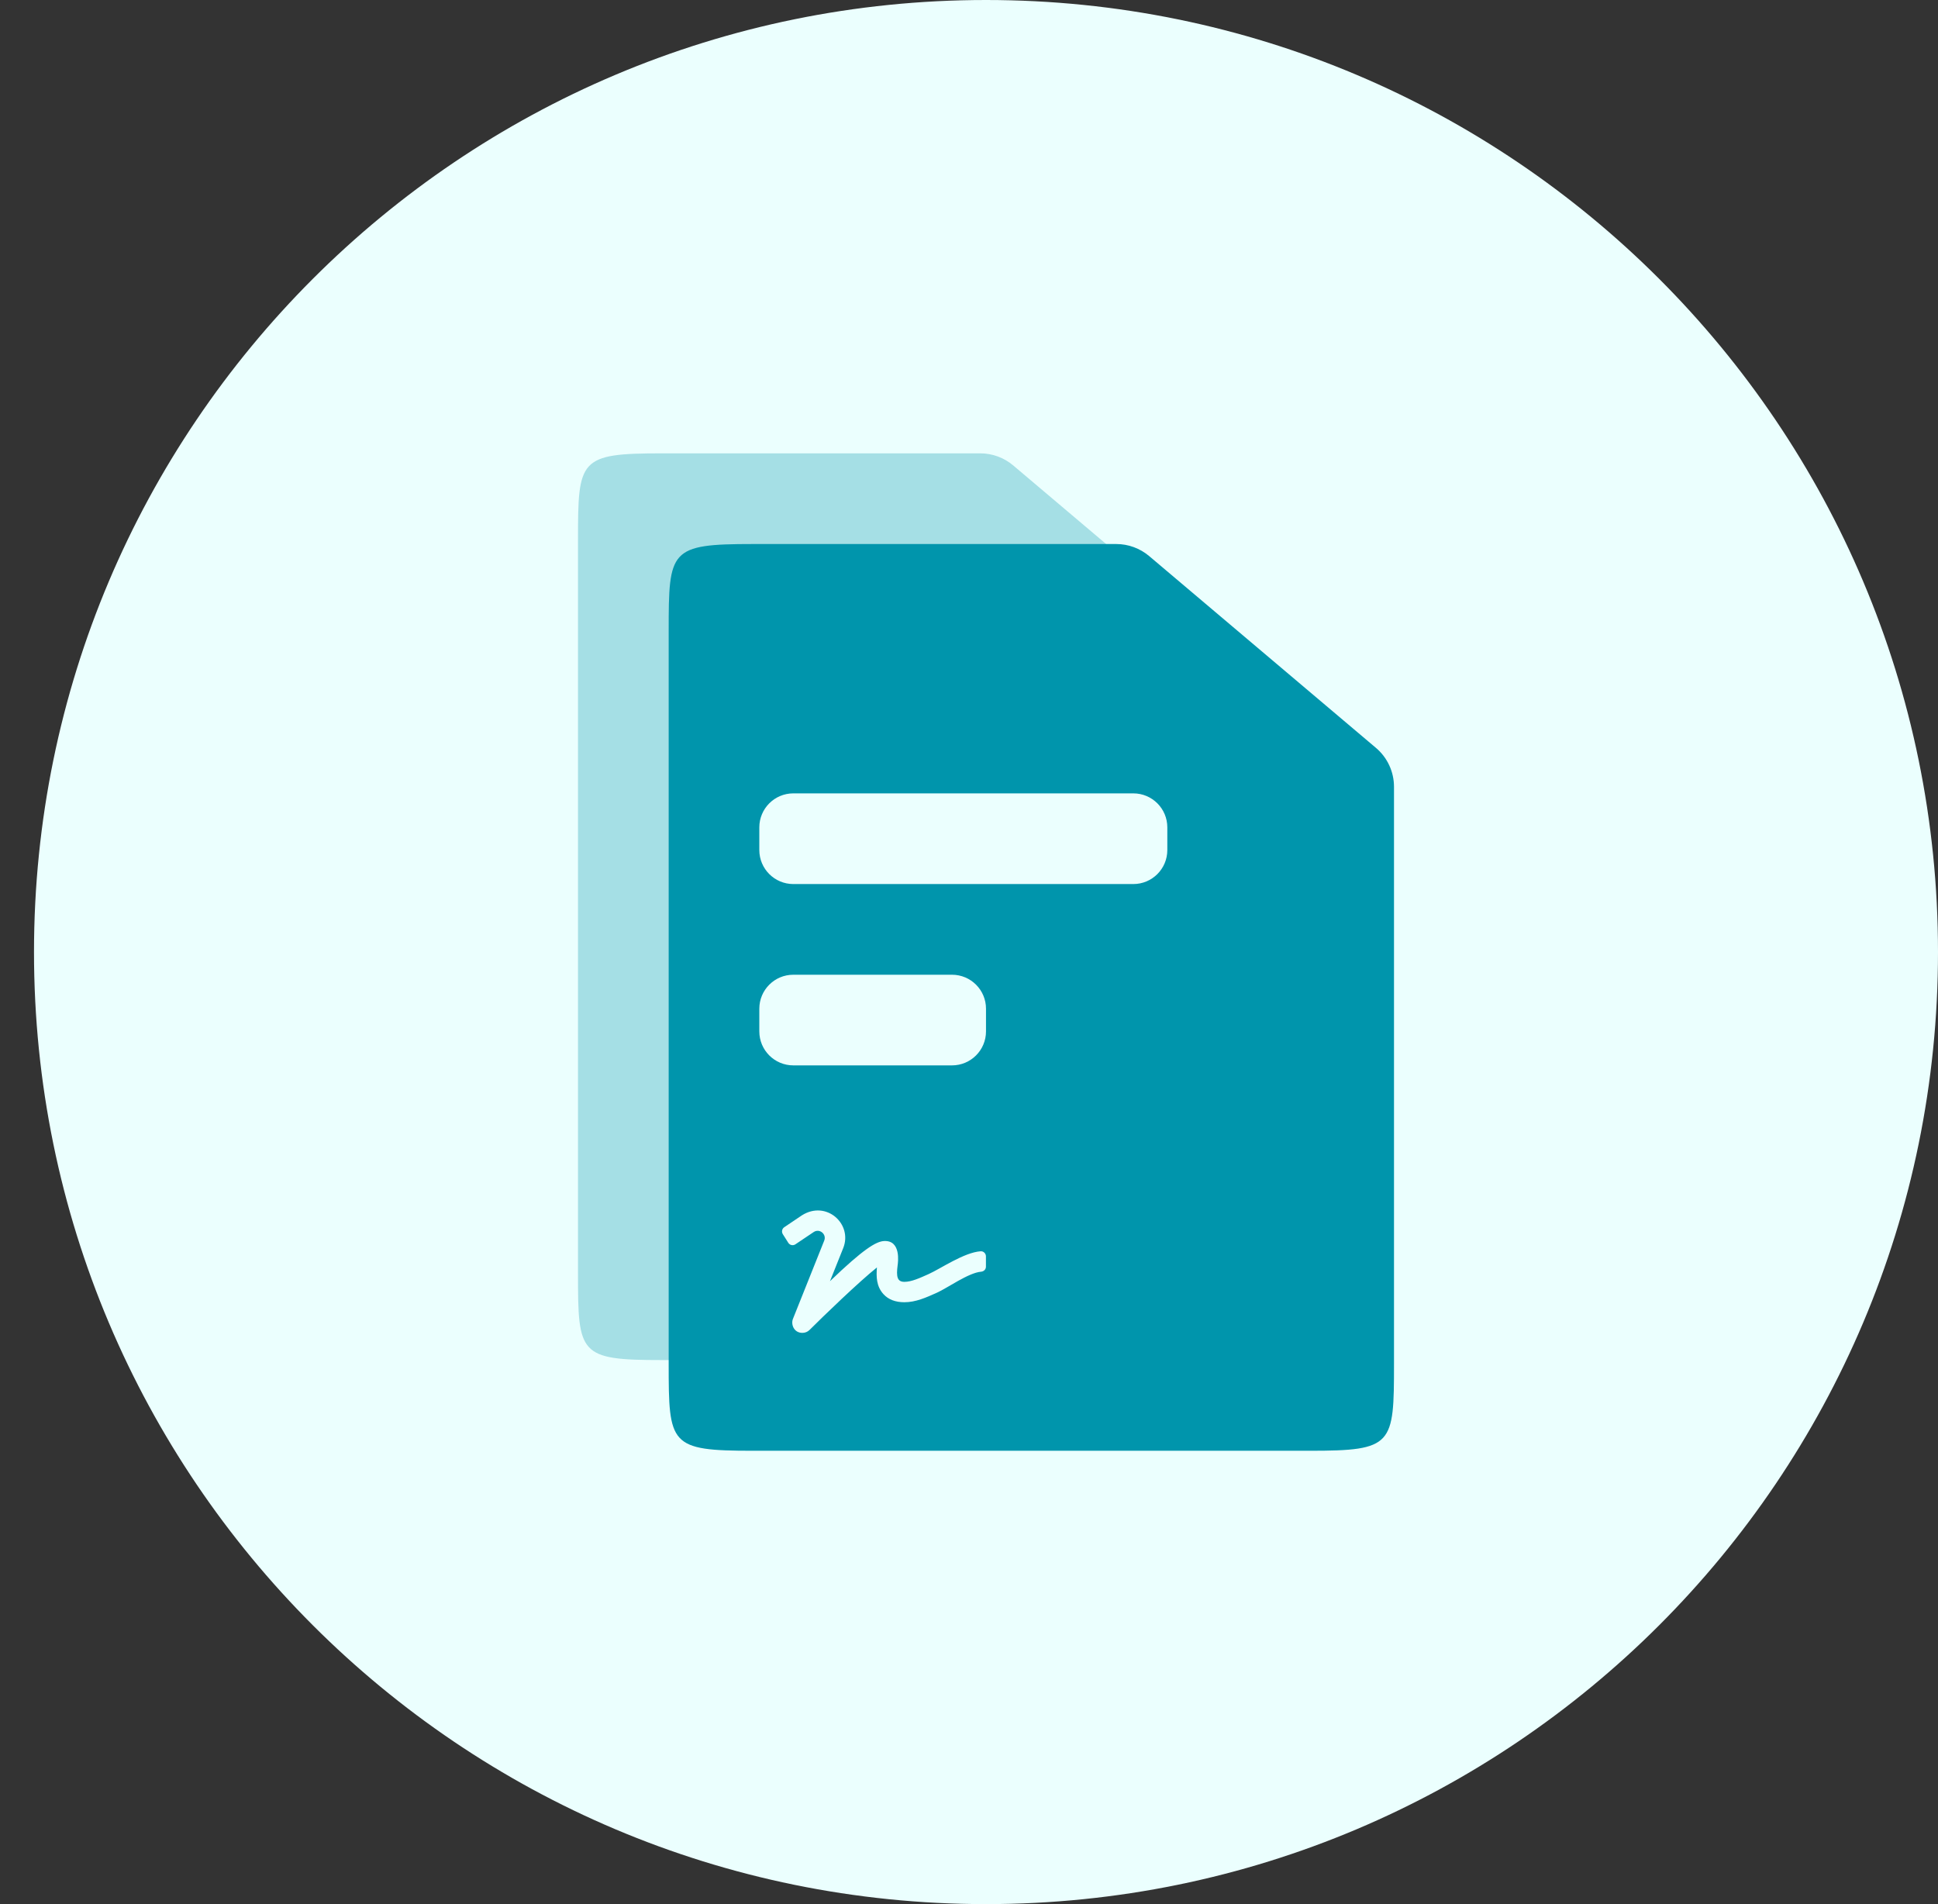
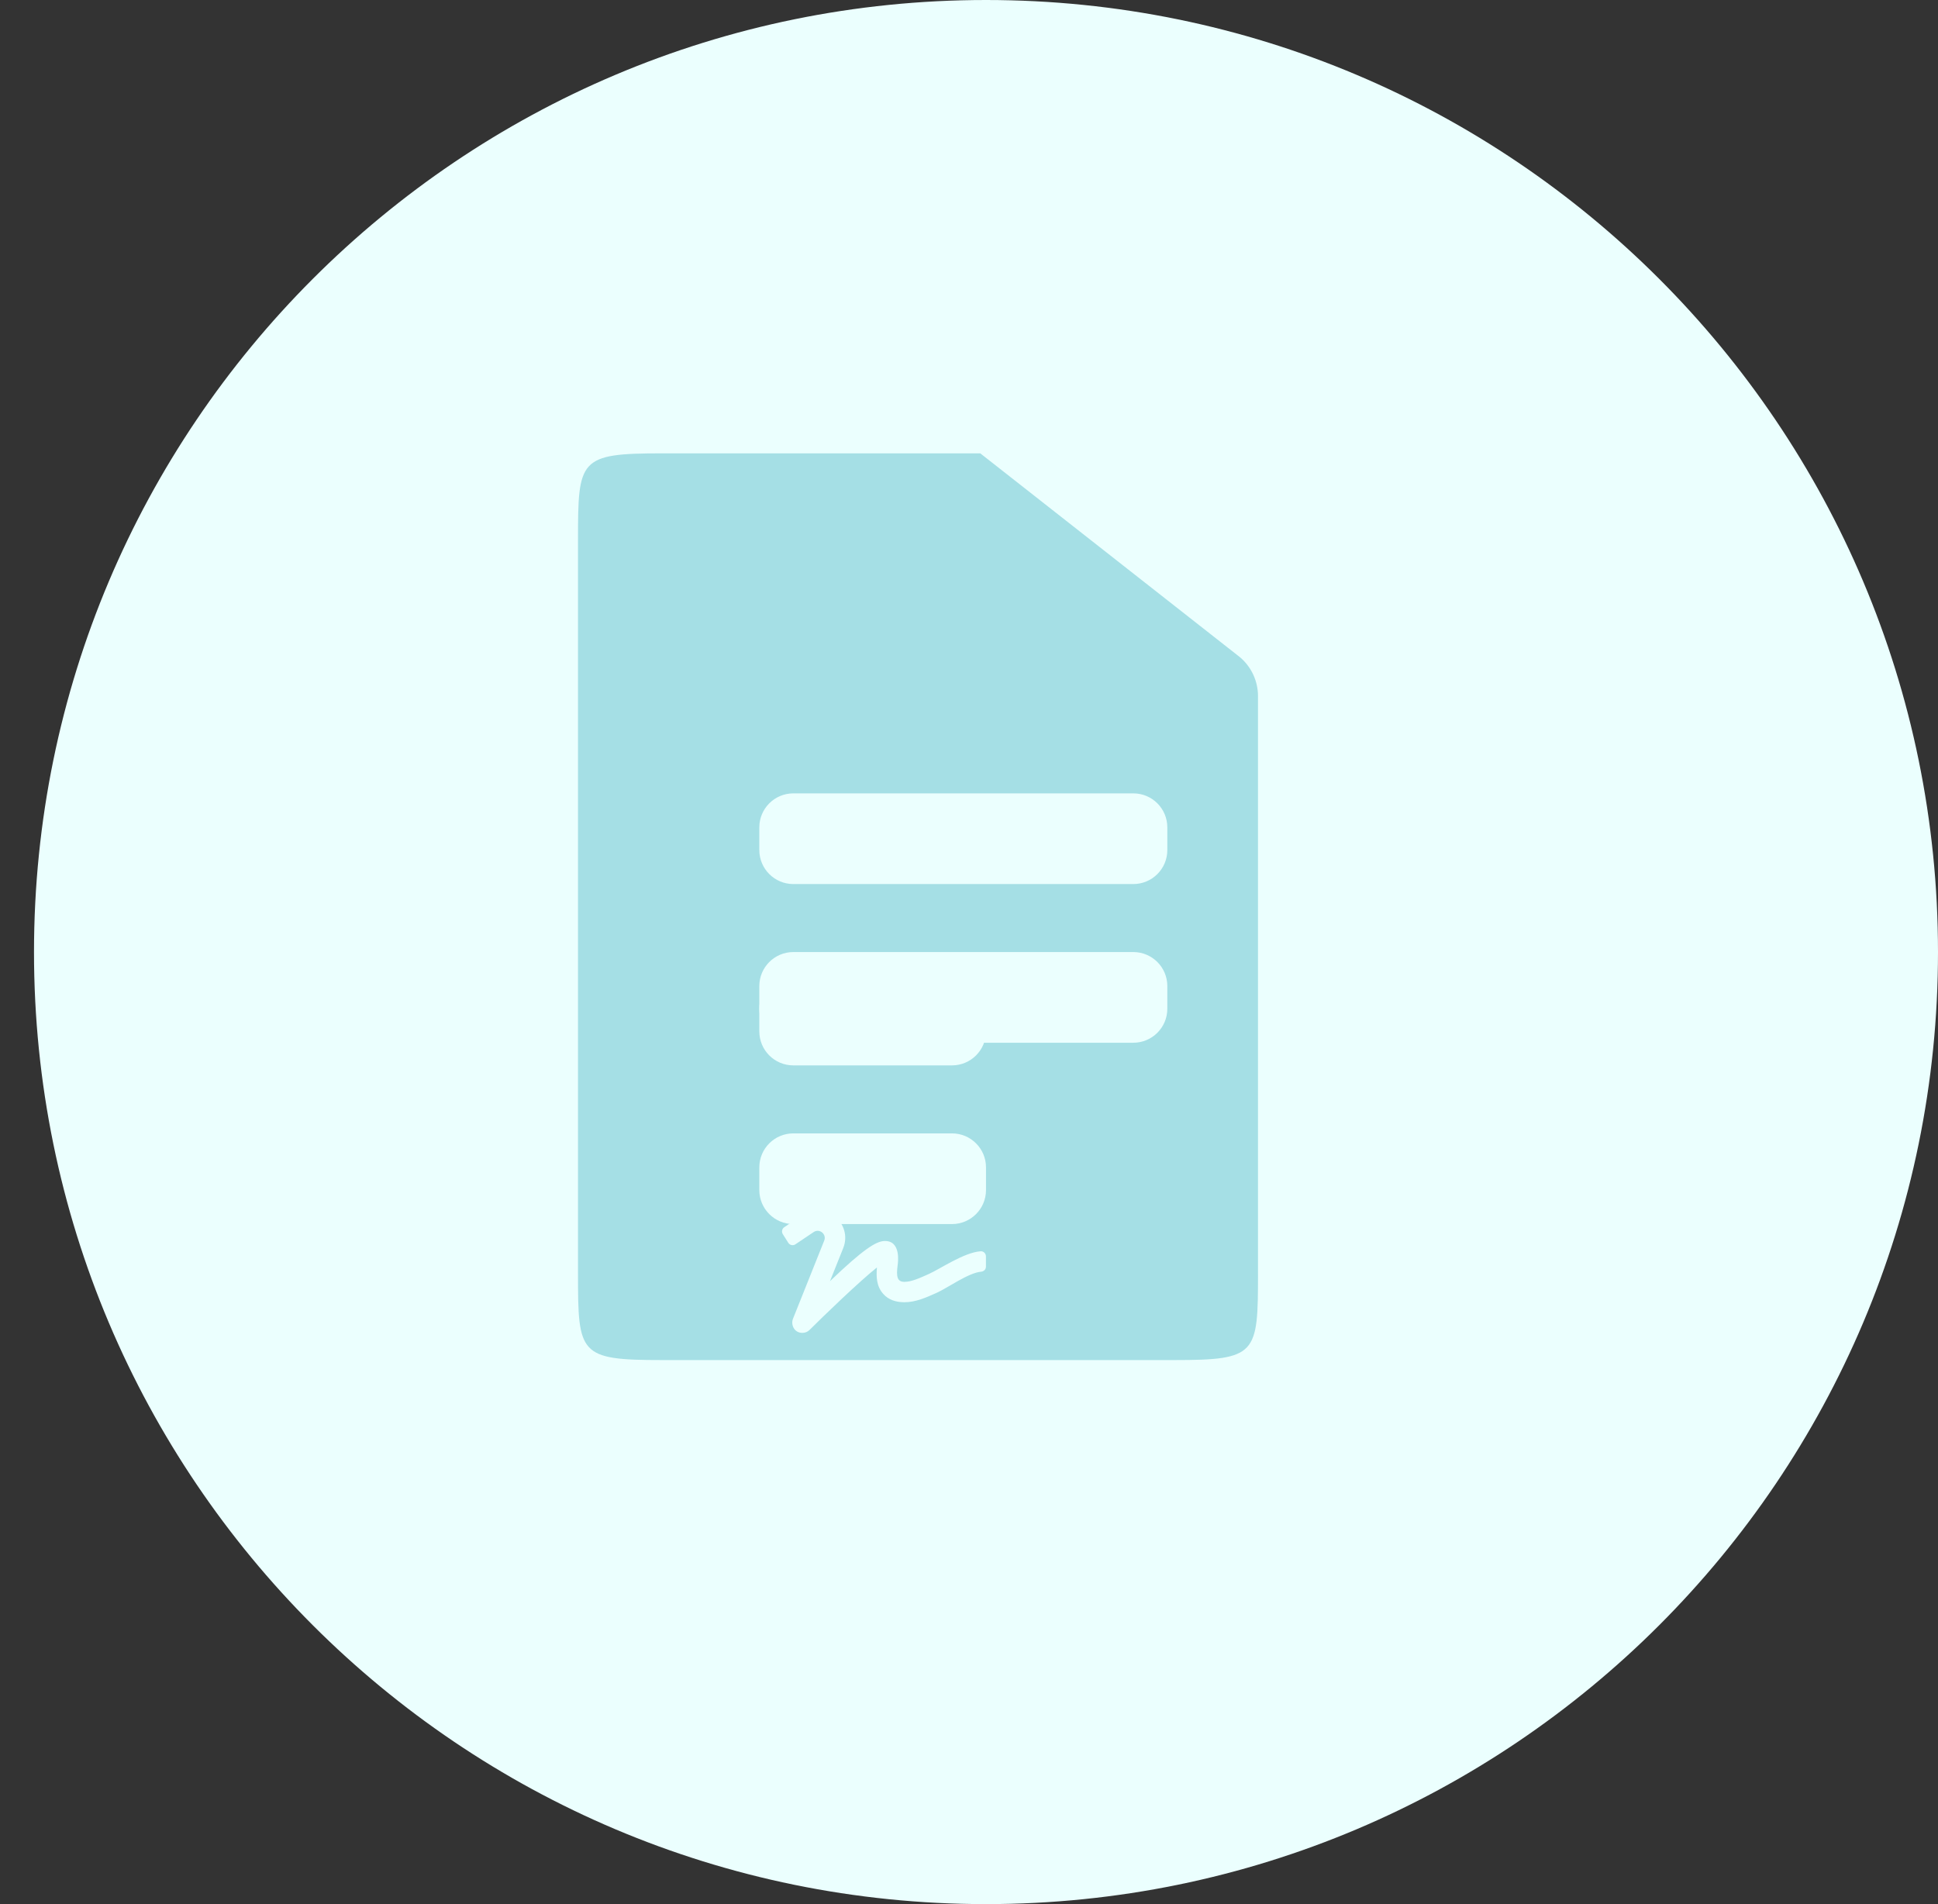
<svg xmlns="http://www.w3.org/2000/svg" width="57" height="56" viewBox="0 0 57 56" fill="none">
  <rect x="0" y="0" width="57" height="56" fill="#333333" stroke="none" />
  <path d="M57 28C57 12.536 44.464 0 29 0C13.536 0 1 12.536 1 28C1 43.464 13.536 56 29 56C44.464 56 57 43.464 57 28Z" fill="#EBFFFE" />
-   <path opacity="0.3" fill-rule="evenodd" clip-rule="evenodd" d="M19.476 13.333H28.832C29.186 13.333 29.529 13.459 29.8 13.688L36.469 19.328C36.806 19.613 37 20.032 37 20.474V37.444C37 39.832 36.973 40 34.524 40H19.476C17.027 40 17 39.832 17 37.444V15.889C17 13.502 17.027 13.333 19.476 13.333ZM22.333 29C22.333 28.448 22.781 28 23.333 28H33.333C33.886 28 34.333 28.448 34.333 29V29.667C34.333 30.219 33.886 30.667 33.333 30.667H23.333C22.781 30.667 22.333 30.219 22.333 29.667V29ZM23.333 33.333C22.781 33.333 22.333 33.781 22.333 34.333V35C22.333 35.552 22.781 36 23.333 36H28C28.552 36 29 35.552 29 35V34.333C29 33.781 28.552 33.333 28 33.333H23.333Z" fill="#0095AC" />
-   <path d="M22.143 16H32.832C33.186 16 33.529 16.126 33.8 16.355L40.469 21.995C40.806 22.28 41 22.699 41 23.14V40.111C41 42.498 40.973 42.667 38.524 42.667H22.143C19.694 42.667 19.667 42.498 19.667 40.111V18.556C19.667 16.168 19.694 16 22.143 16Z" fill="#0095AC" />
+   <path opacity="0.3" fill-rule="evenodd" clip-rule="evenodd" d="M19.476 13.333H28.832L36.469 19.328C36.806 19.613 37 20.032 37 20.474V37.444C37 39.832 36.973 40 34.524 40H19.476C17.027 40 17 39.832 17 37.444V15.889C17 13.502 17.027 13.333 19.476 13.333ZM22.333 29C22.333 28.448 22.781 28 23.333 28H33.333C33.886 28 34.333 28.448 34.333 29V29.667C34.333 30.219 33.886 30.667 33.333 30.667H23.333C22.781 30.667 22.333 30.219 22.333 29.667V29ZM23.333 33.333C22.781 33.333 22.333 33.781 22.333 34.333V35C22.333 35.552 22.781 36 23.333 36H28C28.552 36 29 35.552 29 35V34.333C29 33.781 28.552 33.333 28 33.333H23.333Z" fill="#0095AC" />
  <path d="M28.843 36.8C28.357 36.833 27.664 37.313 27.314 37.47C27.041 37.593 26.805 37.699 26.6 37.699C26.388 37.699 26.357 37.547 26.401 37.212C26.411 37.138 26.51 36.47 26 36.499C25.765 36.513 25.397 36.732 24.411 37.68L24.8 36.708C25.085 35.997 24.302 35.288 23.584 35.744L23.07 36.09C23 36.134 22.98 36.227 23.024 36.297L23.185 36.551C23.229 36.621 23.322 36.642 23.392 36.597L23.936 36.232C24.108 36.122 24.317 36.299 24.242 36.486L23.322 38.788C23.258 38.947 23.347 39.2 23.6 39.2C23.678 39.2 23.755 39.17 23.812 39.112C24.208 38.716 25.262 37.699 25.792 37.276C25.771 37.544 25.772 37.828 25.985 38.062C26.129 38.219 26.335 38.299 26.599 38.299C26.933 38.299 27.237 38.162 27.558 38.018C27.868 37.879 28.486 37.431 28.856 37.401C28.936 37.394 28.998 37.333 28.998 37.253V36.952C29 36.867 28.928 36.794 28.843 36.8Z" fill="#EBFFFE" />
  <path d="M33.333 23.333H23.333C22.781 23.333 22.333 23.781 22.333 24.333V25C22.333 25.552 22.781 26 23.333 26H33.333C33.886 26 34.333 25.552 34.333 25V24.333C34.333 23.781 33.886 23.333 33.333 23.333Z" fill="#EBFFFE" />
  <path d="M28 28.667H23.333C22.781 28.667 22.333 29.114 22.333 29.667V30.333C22.333 30.886 22.781 31.333 23.333 31.333H28C28.552 31.333 29 30.886 29 30.333V29.667C29 29.114 28.552 28.667 28 28.667Z" fill="#EBFFFE" />
</svg>